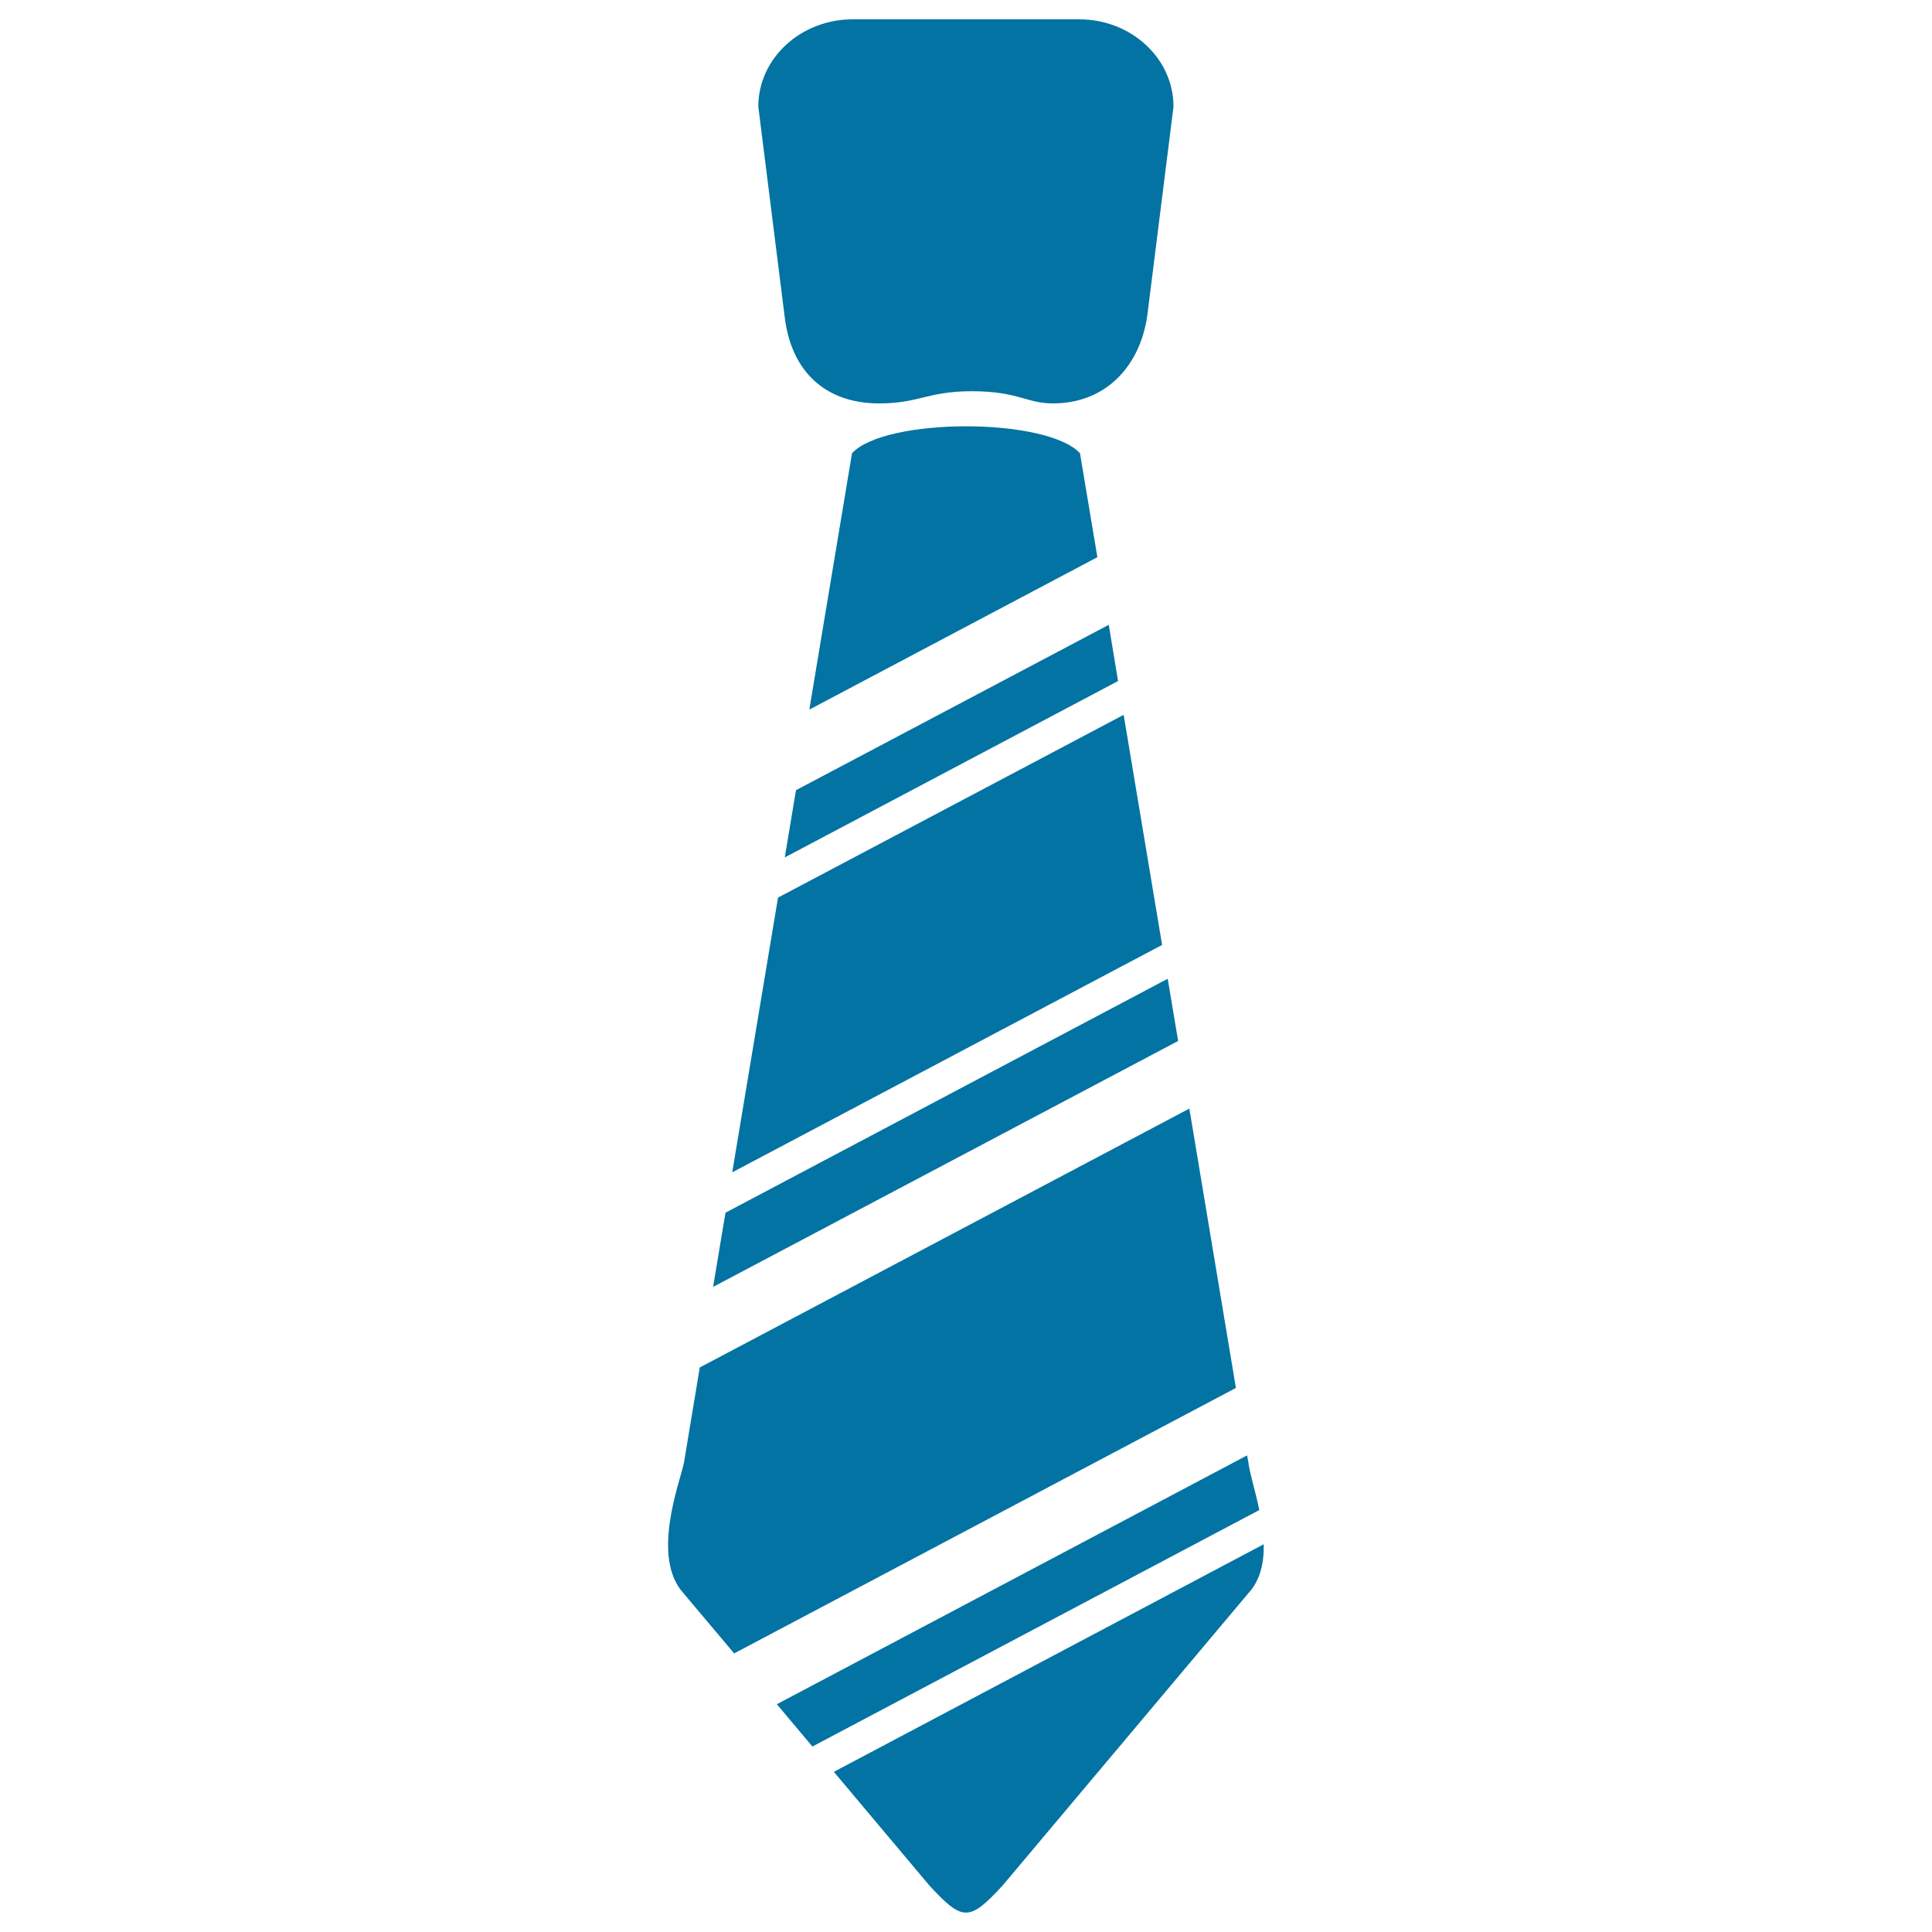
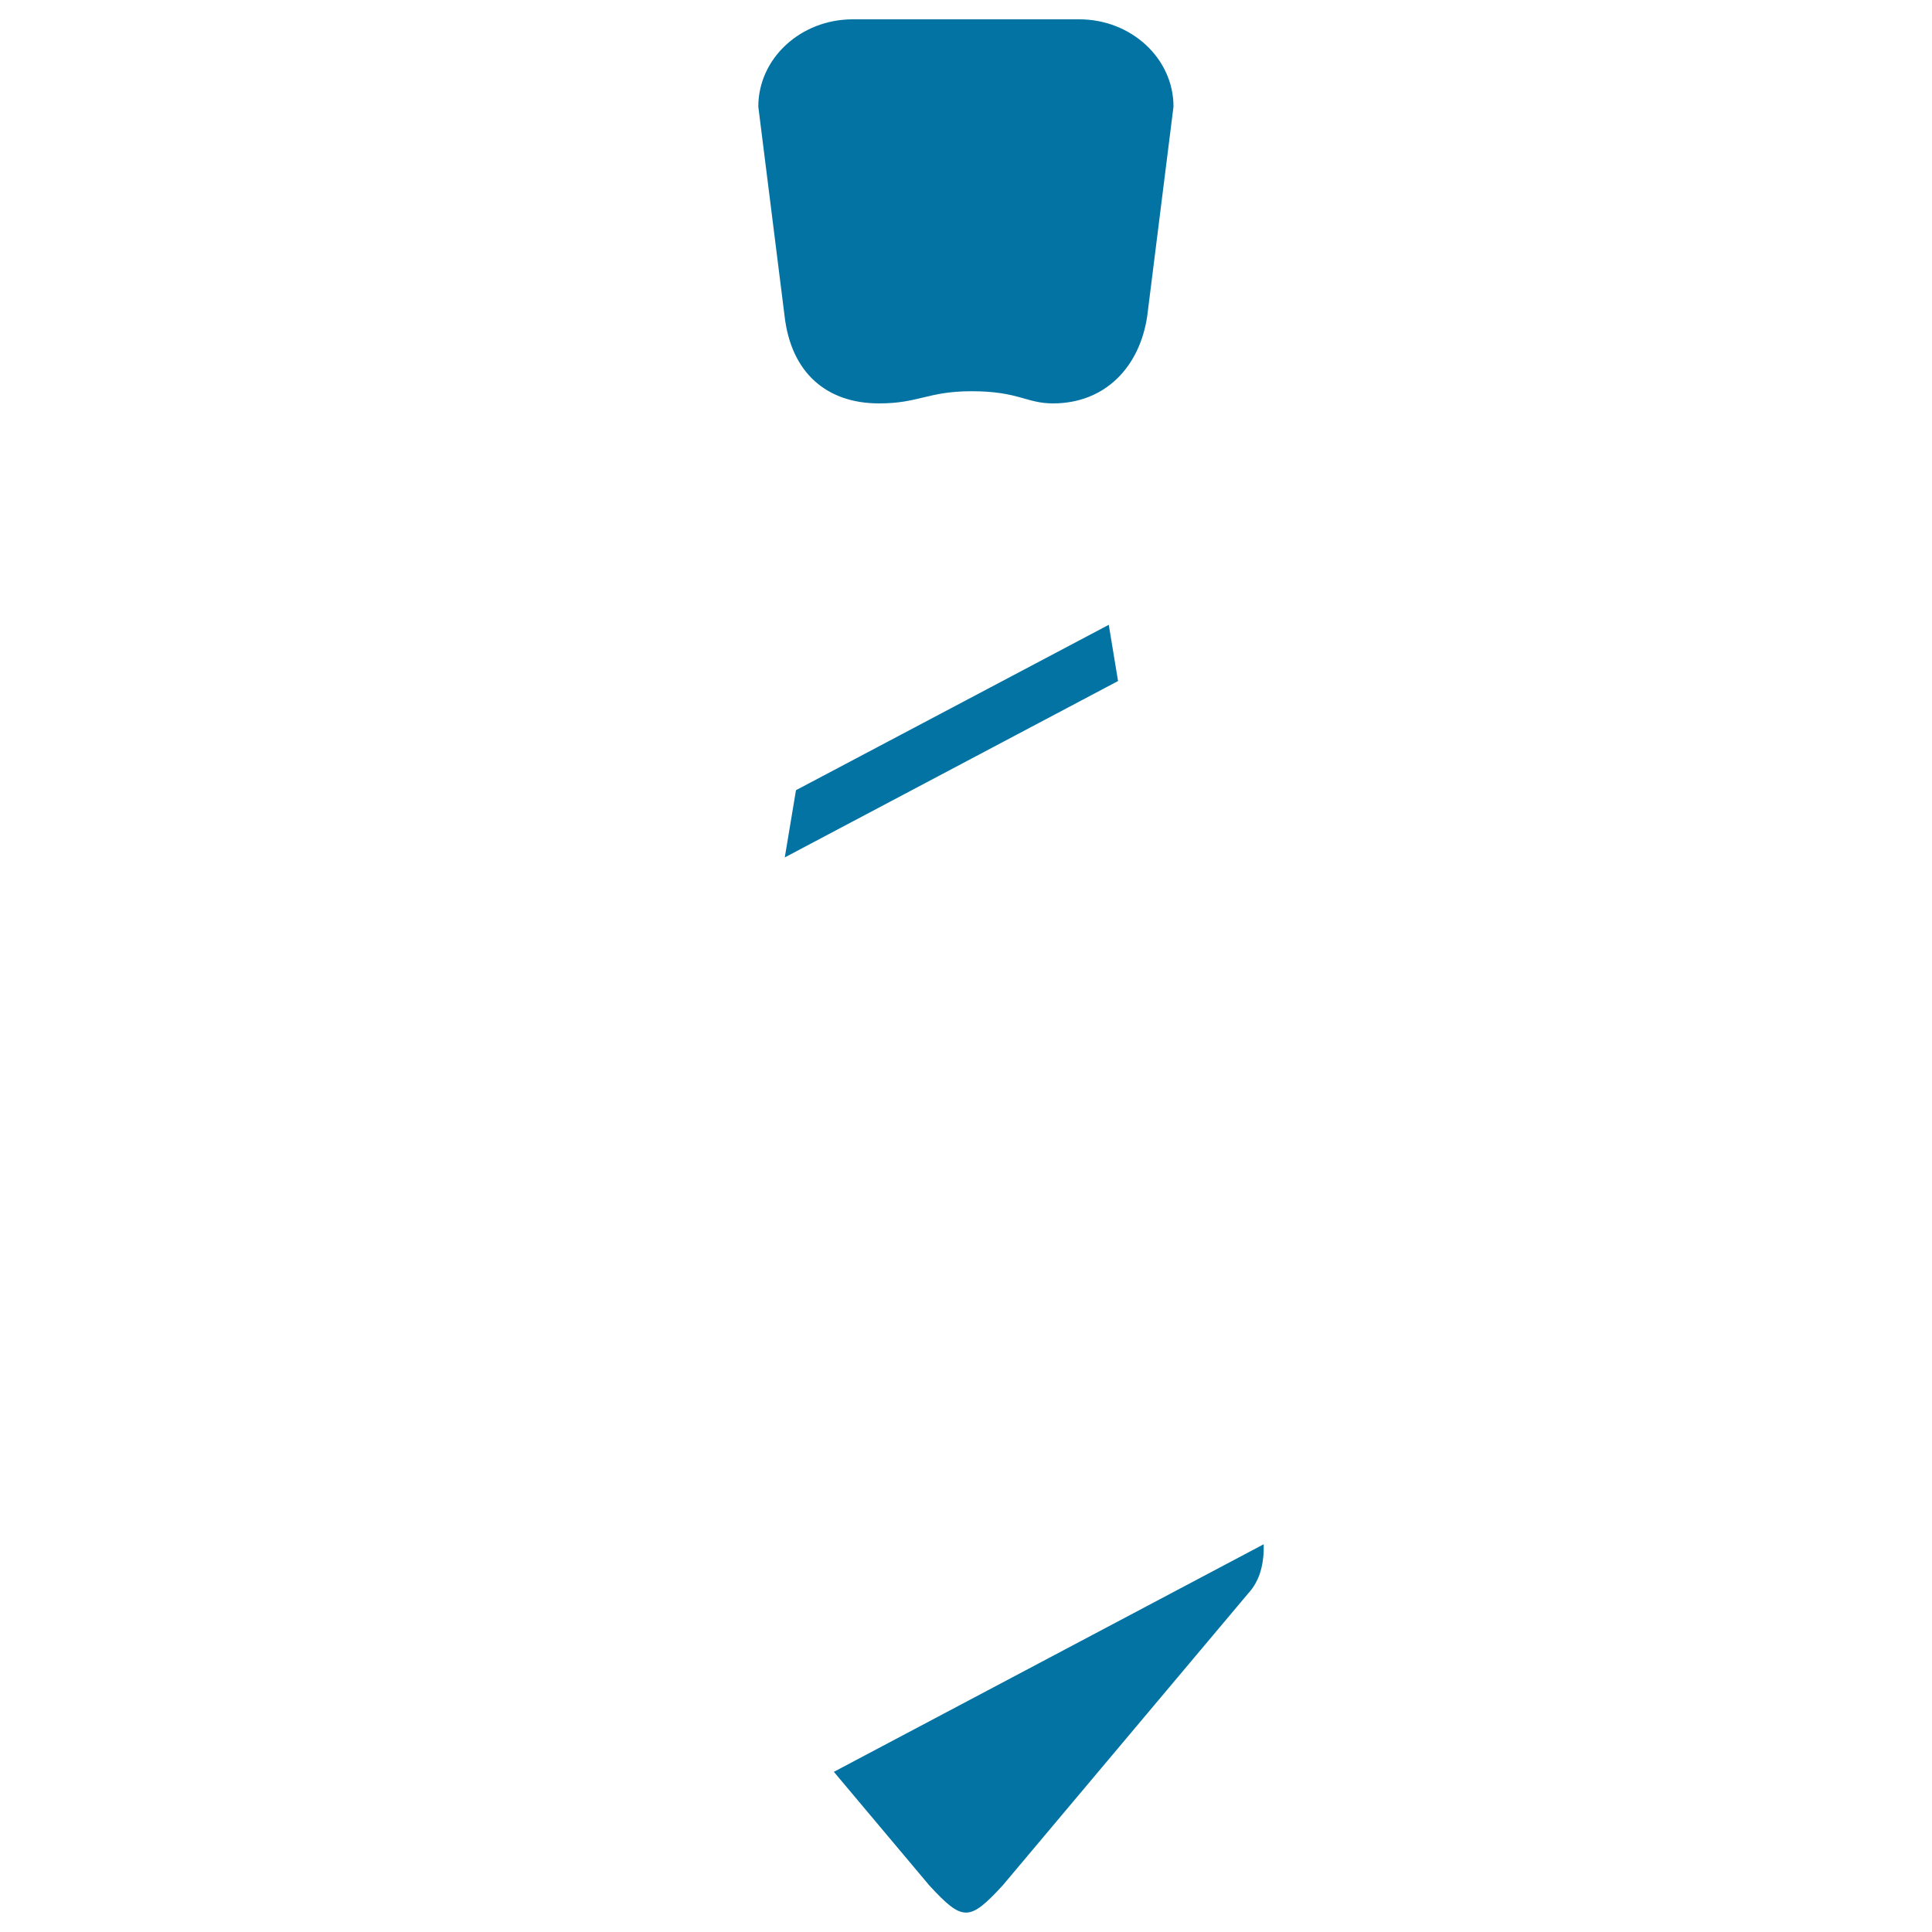
<svg xmlns="http://www.w3.org/2000/svg" viewBox="0 0 1000 1000" style="fill:#0273a2">
  <title>Tie SVG icon</title>
  <g>
    <g>
      <path d="M545,208.8c27,0,44.9-18.8,48.8-45.2l13.6-108.4c0-25-21.9-45.2-48.8-45.2H441.4c-27,0-48.9,20.2-48.9,45.2l13.6,108.4c3.4,29.5,21.9,45.2,48.9,45.2c20.7,0,25.2-6.3,47.9-6.3C527.2,202.5,531.2,208.8,545,208.8" />
-       <polygon points="604.4,506.6 375.5,627.7 369.1,666.1 609.8,538.8 " />
-       <polygon points="581.6,370 402.7,464.6 379,606.8 601.5,489.1 " />
      <polygon points="406.2,443.8 578.7,352.5 573.9,323.4 412,409 " />
-       <path d="M353.9,824.8l26.1,31l259.7-137.4l-24.1-144.6L362.2,707.8l-8.2,49.4C351.9,767.3,336.7,806.1,353.9,824.8" />
      <path d="M431.6,917.1l49.5,58.9c17.2,18.6,20.6,18.6,37.8,0l127.2-151.3c6.3-6.8,8.2-15.9,8-25.4L431.6,917.1z" />
-       <path d="M568,288.4l-9-53.8c-17.2-18.6-100.8-18.6-118,0l-22.1,132.7L568,288.4z" />
-       <path d="M646.2,757.2l-0.7-3.9L402.1,882.1l18.4,21.9l231.3-122.4C649.8,771.6,646.8,762.6,646.2,757.2" />
    </g>
  </g>
</svg>